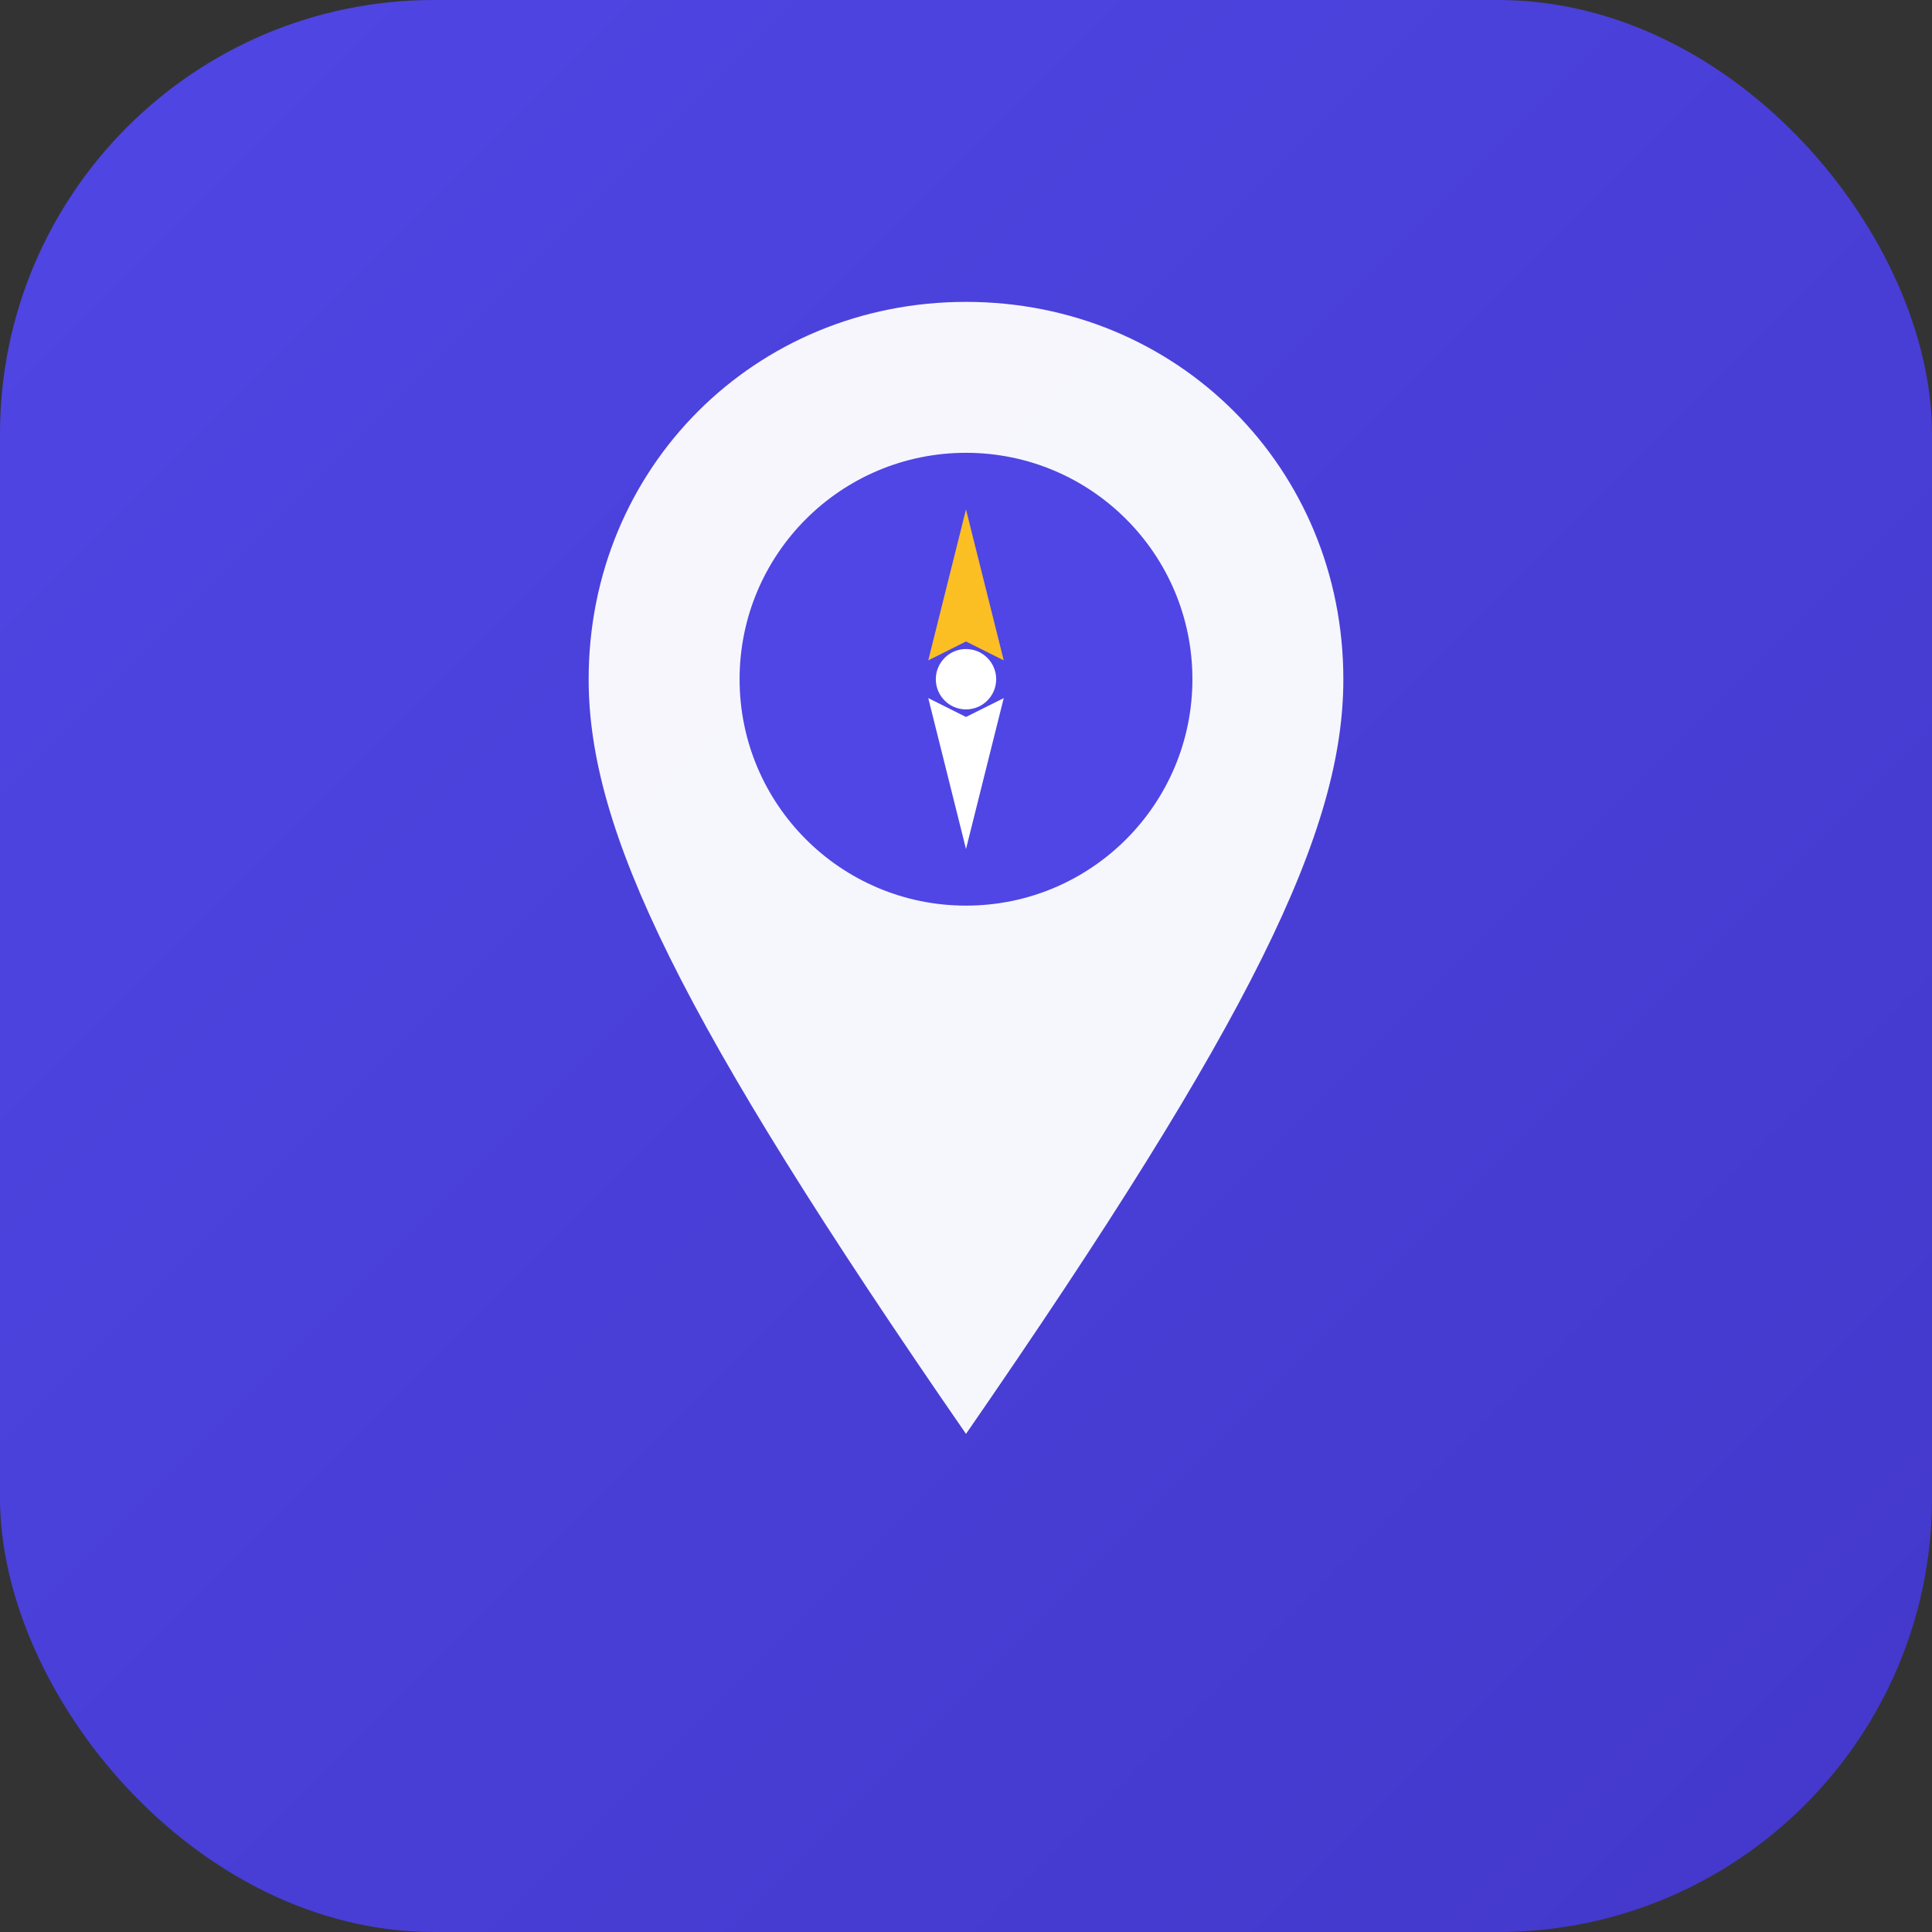
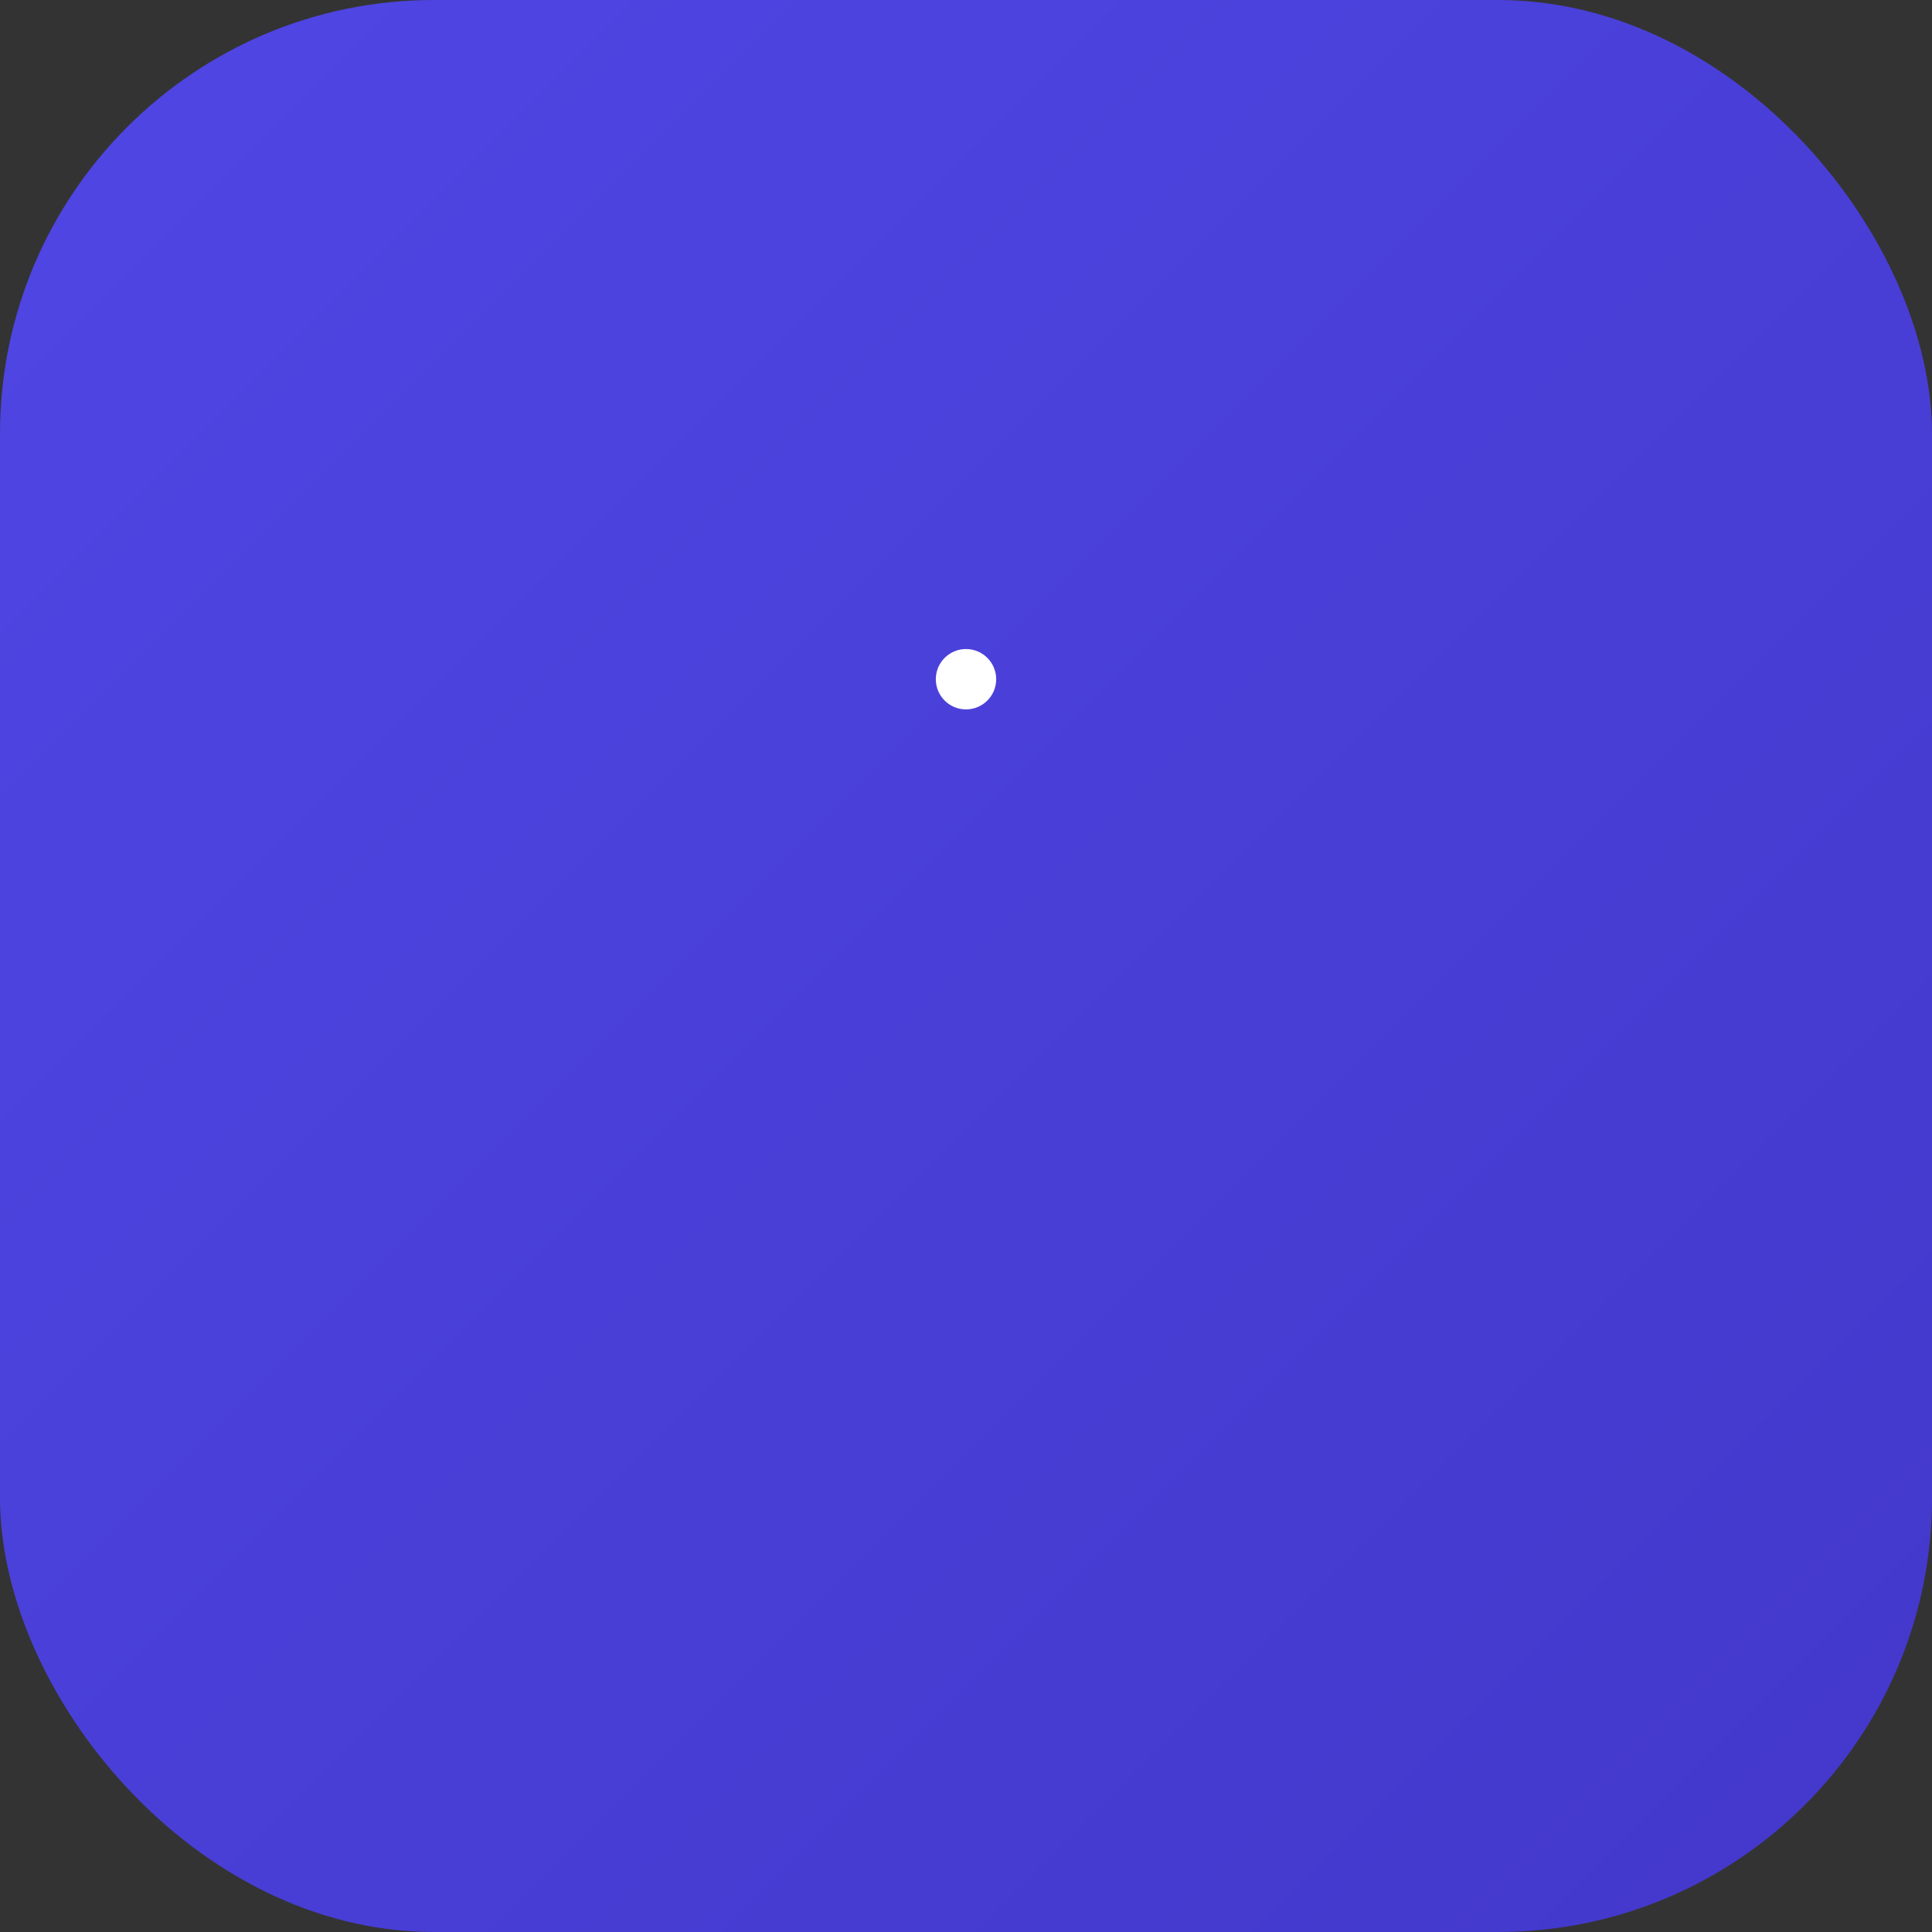
<svg xmlns="http://www.w3.org/2000/svg" viewBox="0 0 512 512">
  <rect x="0" y="0" width="512" height="512" fill="#333333" stroke="none" />
  <defs>
    <linearGradient id="gradient" x1="0%" y1="0%" x2="100%" y2="100%">
      <stop offset="0%" style="stop-color:#4f46e5;stop-opacity:1" />
      <stop offset="100%" style="stop-color:#4338ca;stop-opacity:1" />
    </linearGradient>
  </defs>
  <rect width="512" height="512" rx="115" fill="url(#gradient)" />
-   <path d="M 256 80 C 200 80 156 124 156 180 C 156 220 180 270 256 380 C 332 270 356 220 356 180 C 356 124 312 80 256 80 Z" fill="white" opacity="0.95" />
-   <circle cx="256" cy="180" r="60" fill="#4f46e5" />
-   <path d="M 256 135 L 266 175 L 256 170 L 246 175 Z" fill="#fbbf24" />
-   <path d="M 256 225 L 266 185 L 256 190 L 246 185 Z" fill="white" />
  <circle cx="256" cy="180" r="8" fill="white" />
</svg>